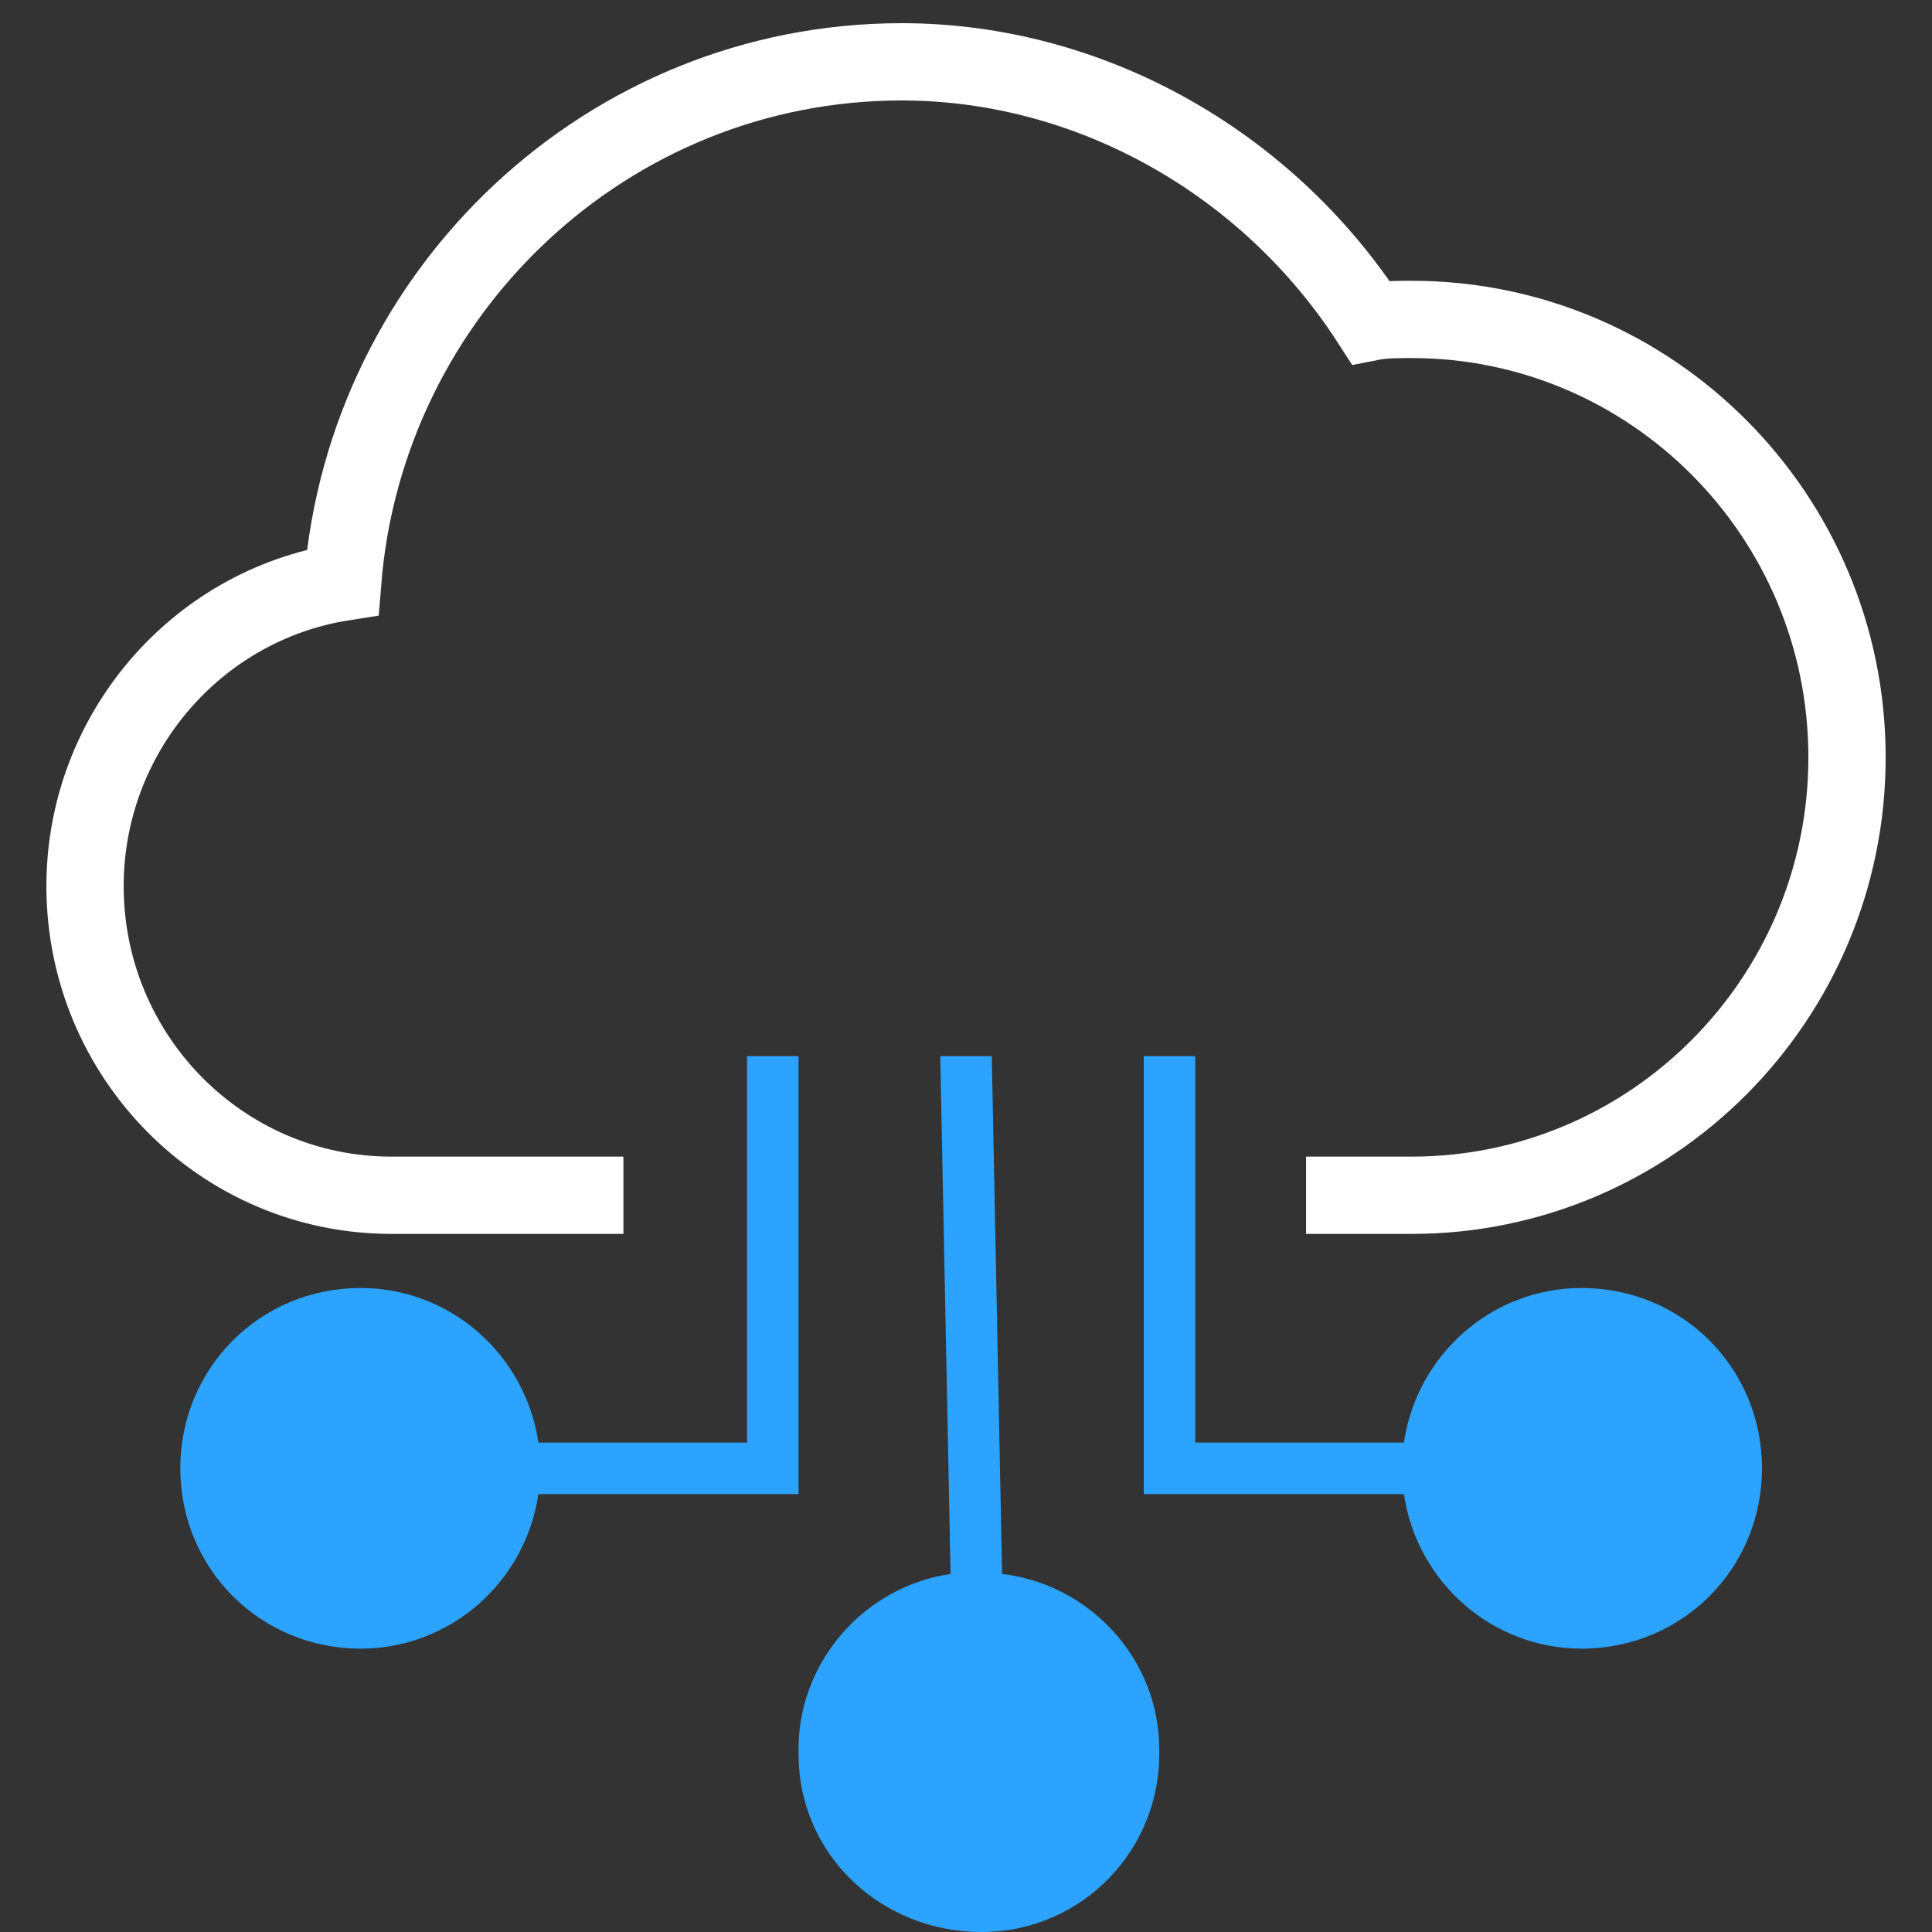
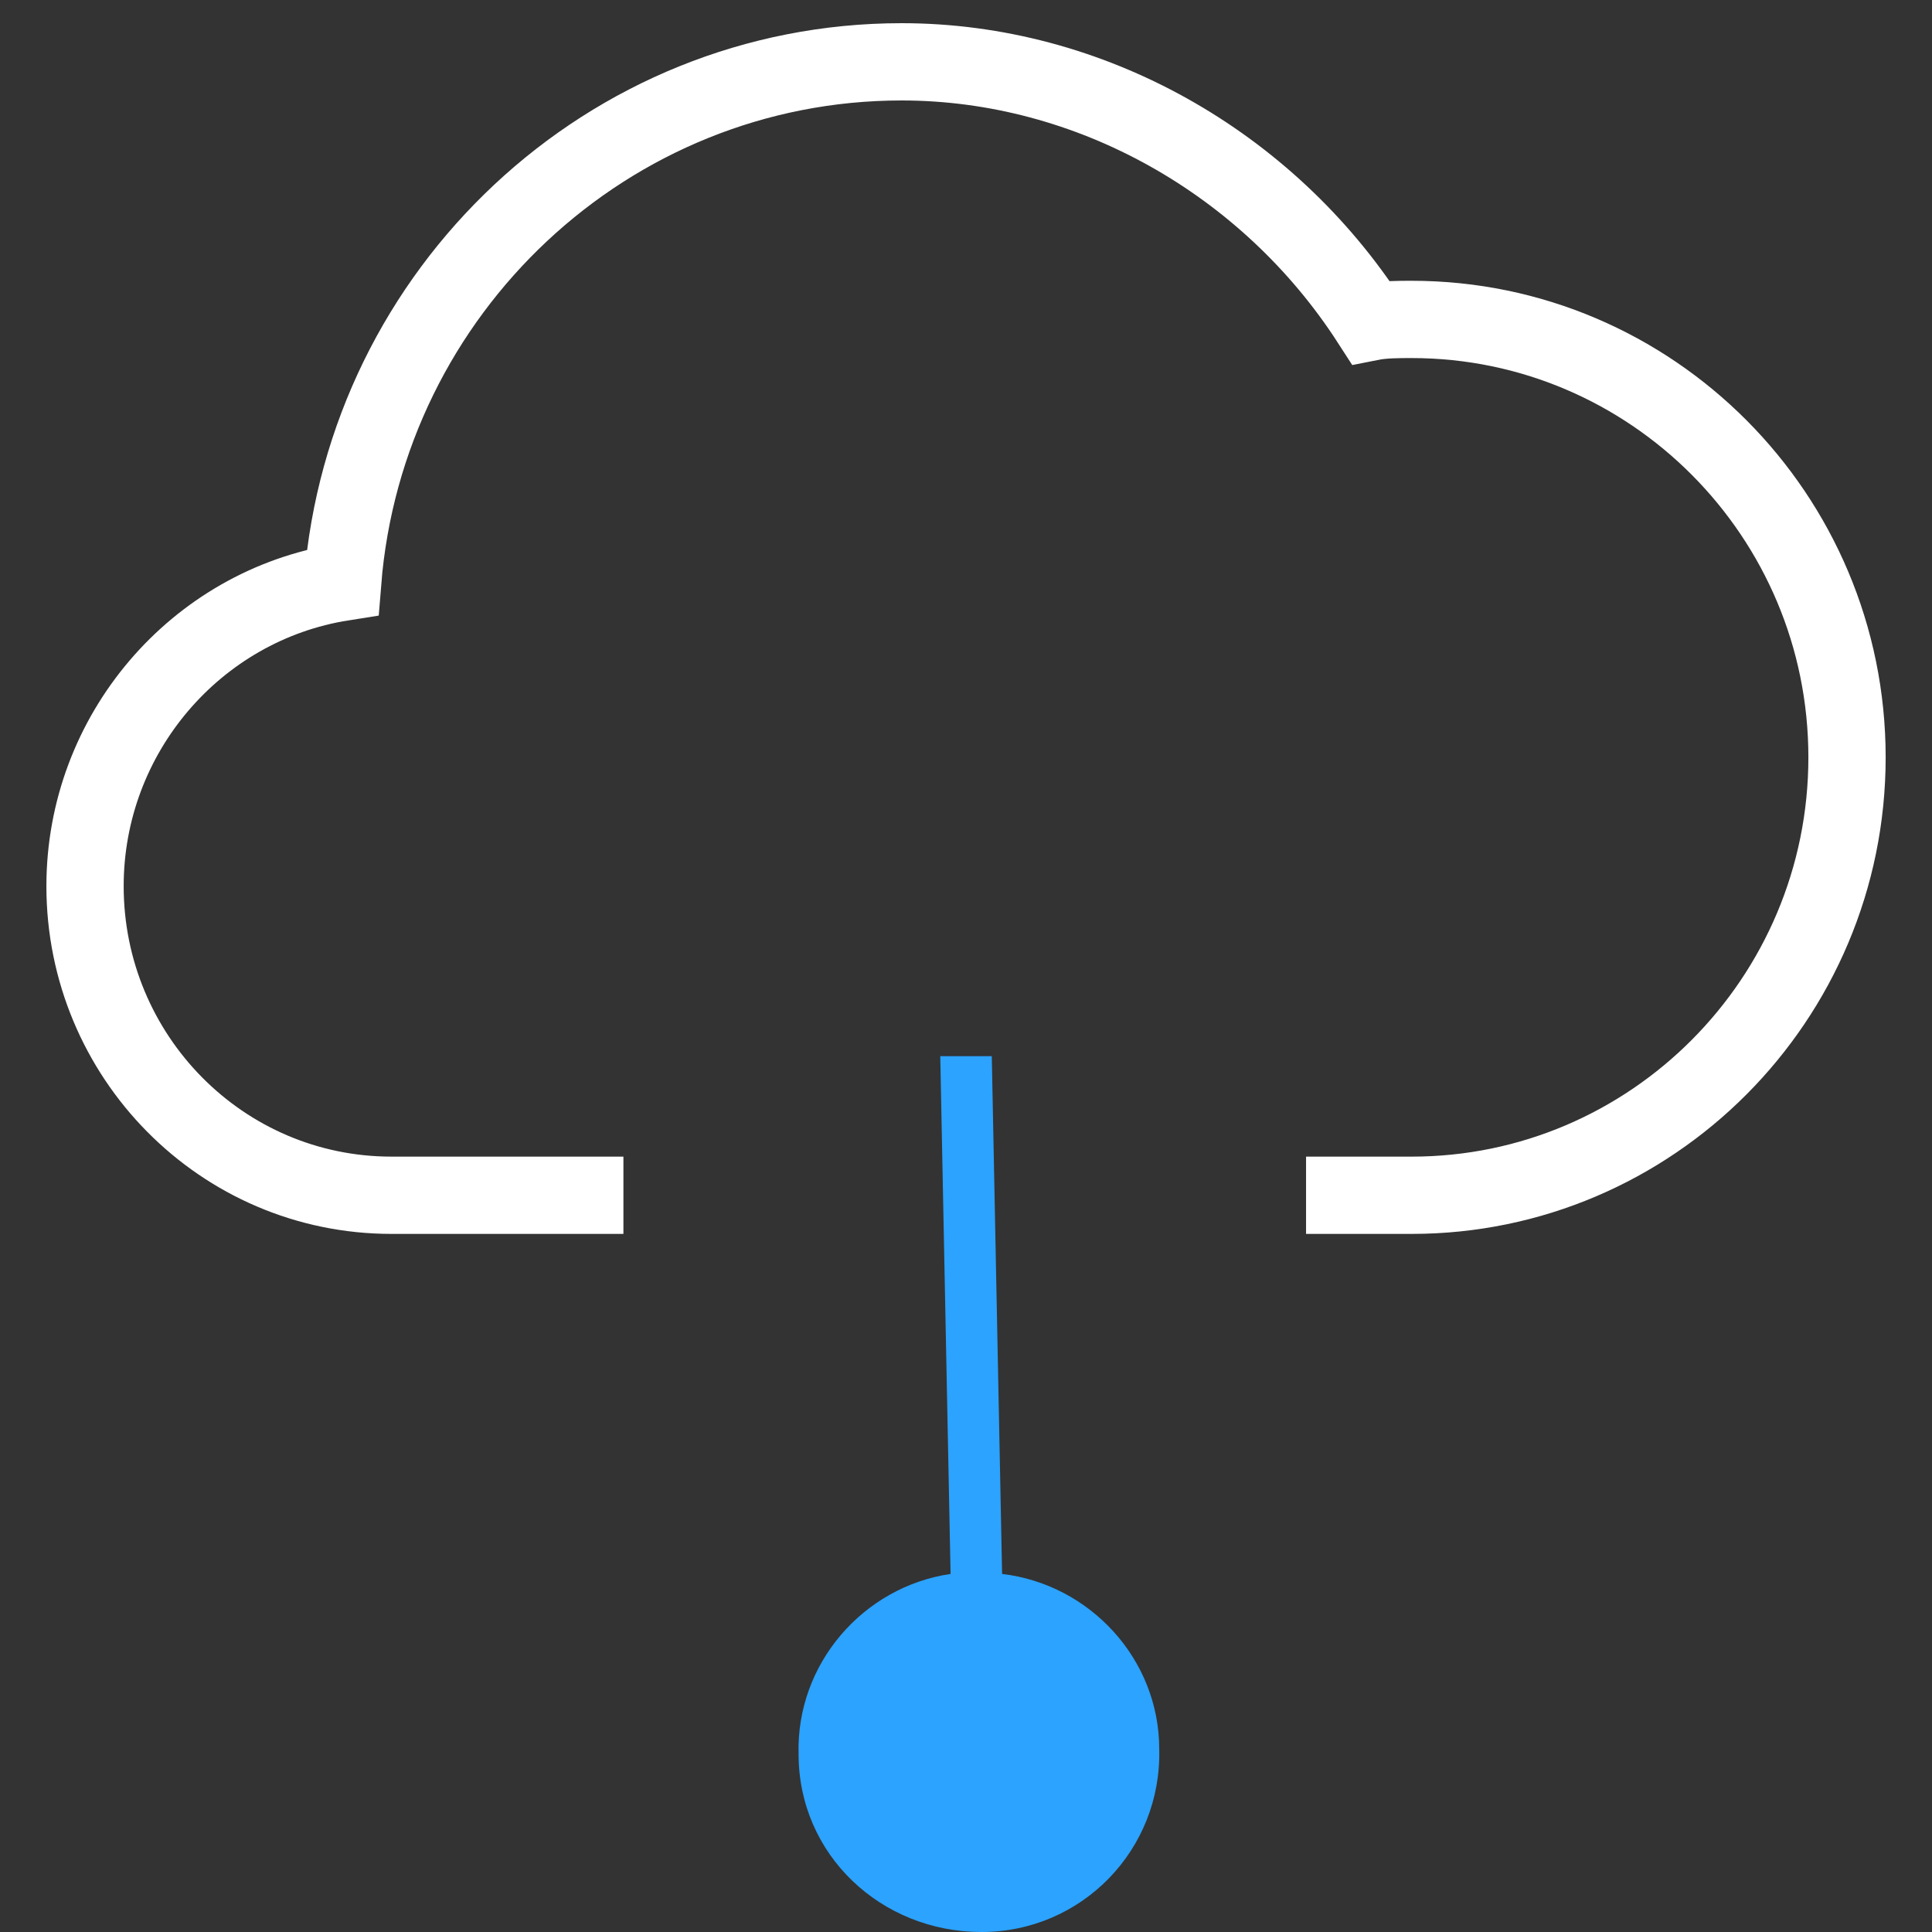
<svg xmlns="http://www.w3.org/2000/svg" width="75" height="75" viewBox="0 0 75 75" fill="none">
  <rect x="0" y="0" width="75" height="75" fill="#333333" stroke="none" />
  <path d="M50.701 46.4H54.801C64.101 46.4 71.701 38.8 71.701 29.4C71.701 20 64.101 12.4 54.801 12.4C54.301 12.4 53.701 12.4 53.201 12.5C49.201 6.3 42.301 2.4 35.001 2.4C23.601 2.4 14.201 11.3 13.301 22.6C7.601 23.5 3.301 28.5 3.301 34.4C3.301 41 8.601 46.4 15.201 46.4H24.201" stroke="white" stroke-width="3" />
-   <path d="M46.4 41V56H54.5C55 52.6 57.9 50 61.4 50C65.3 50 68.4 53.1 68.4 57C68.4 60.9 65.3 64 61.4 64C57.9 64 55 61.4 54.5 58H44.4V41H46.4Z" fill="#2BA3FF" />
-   <path d="M31 41V58H20.9C20.4 61.4 17.5 64 14 64C10.1 64 7 60.9 7 57C7 53.1 10.1 50 14 50C17.5 50 20.4 52.6 20.9 56H29V41H31Z" fill="#2BA3FF" />
  <path d="M38.501 41L38.901 61.1C42.301 61.5 45.001 64.4 45.001 67.9C45.101 71.8 42.001 75 38.101 75C34.201 75 31.001 72 31.001 68.1C30.901 64.6 33.501 61.6 36.901 61.1L36.501 41H38.501Z" fill="#2BA3FF" />
</svg>